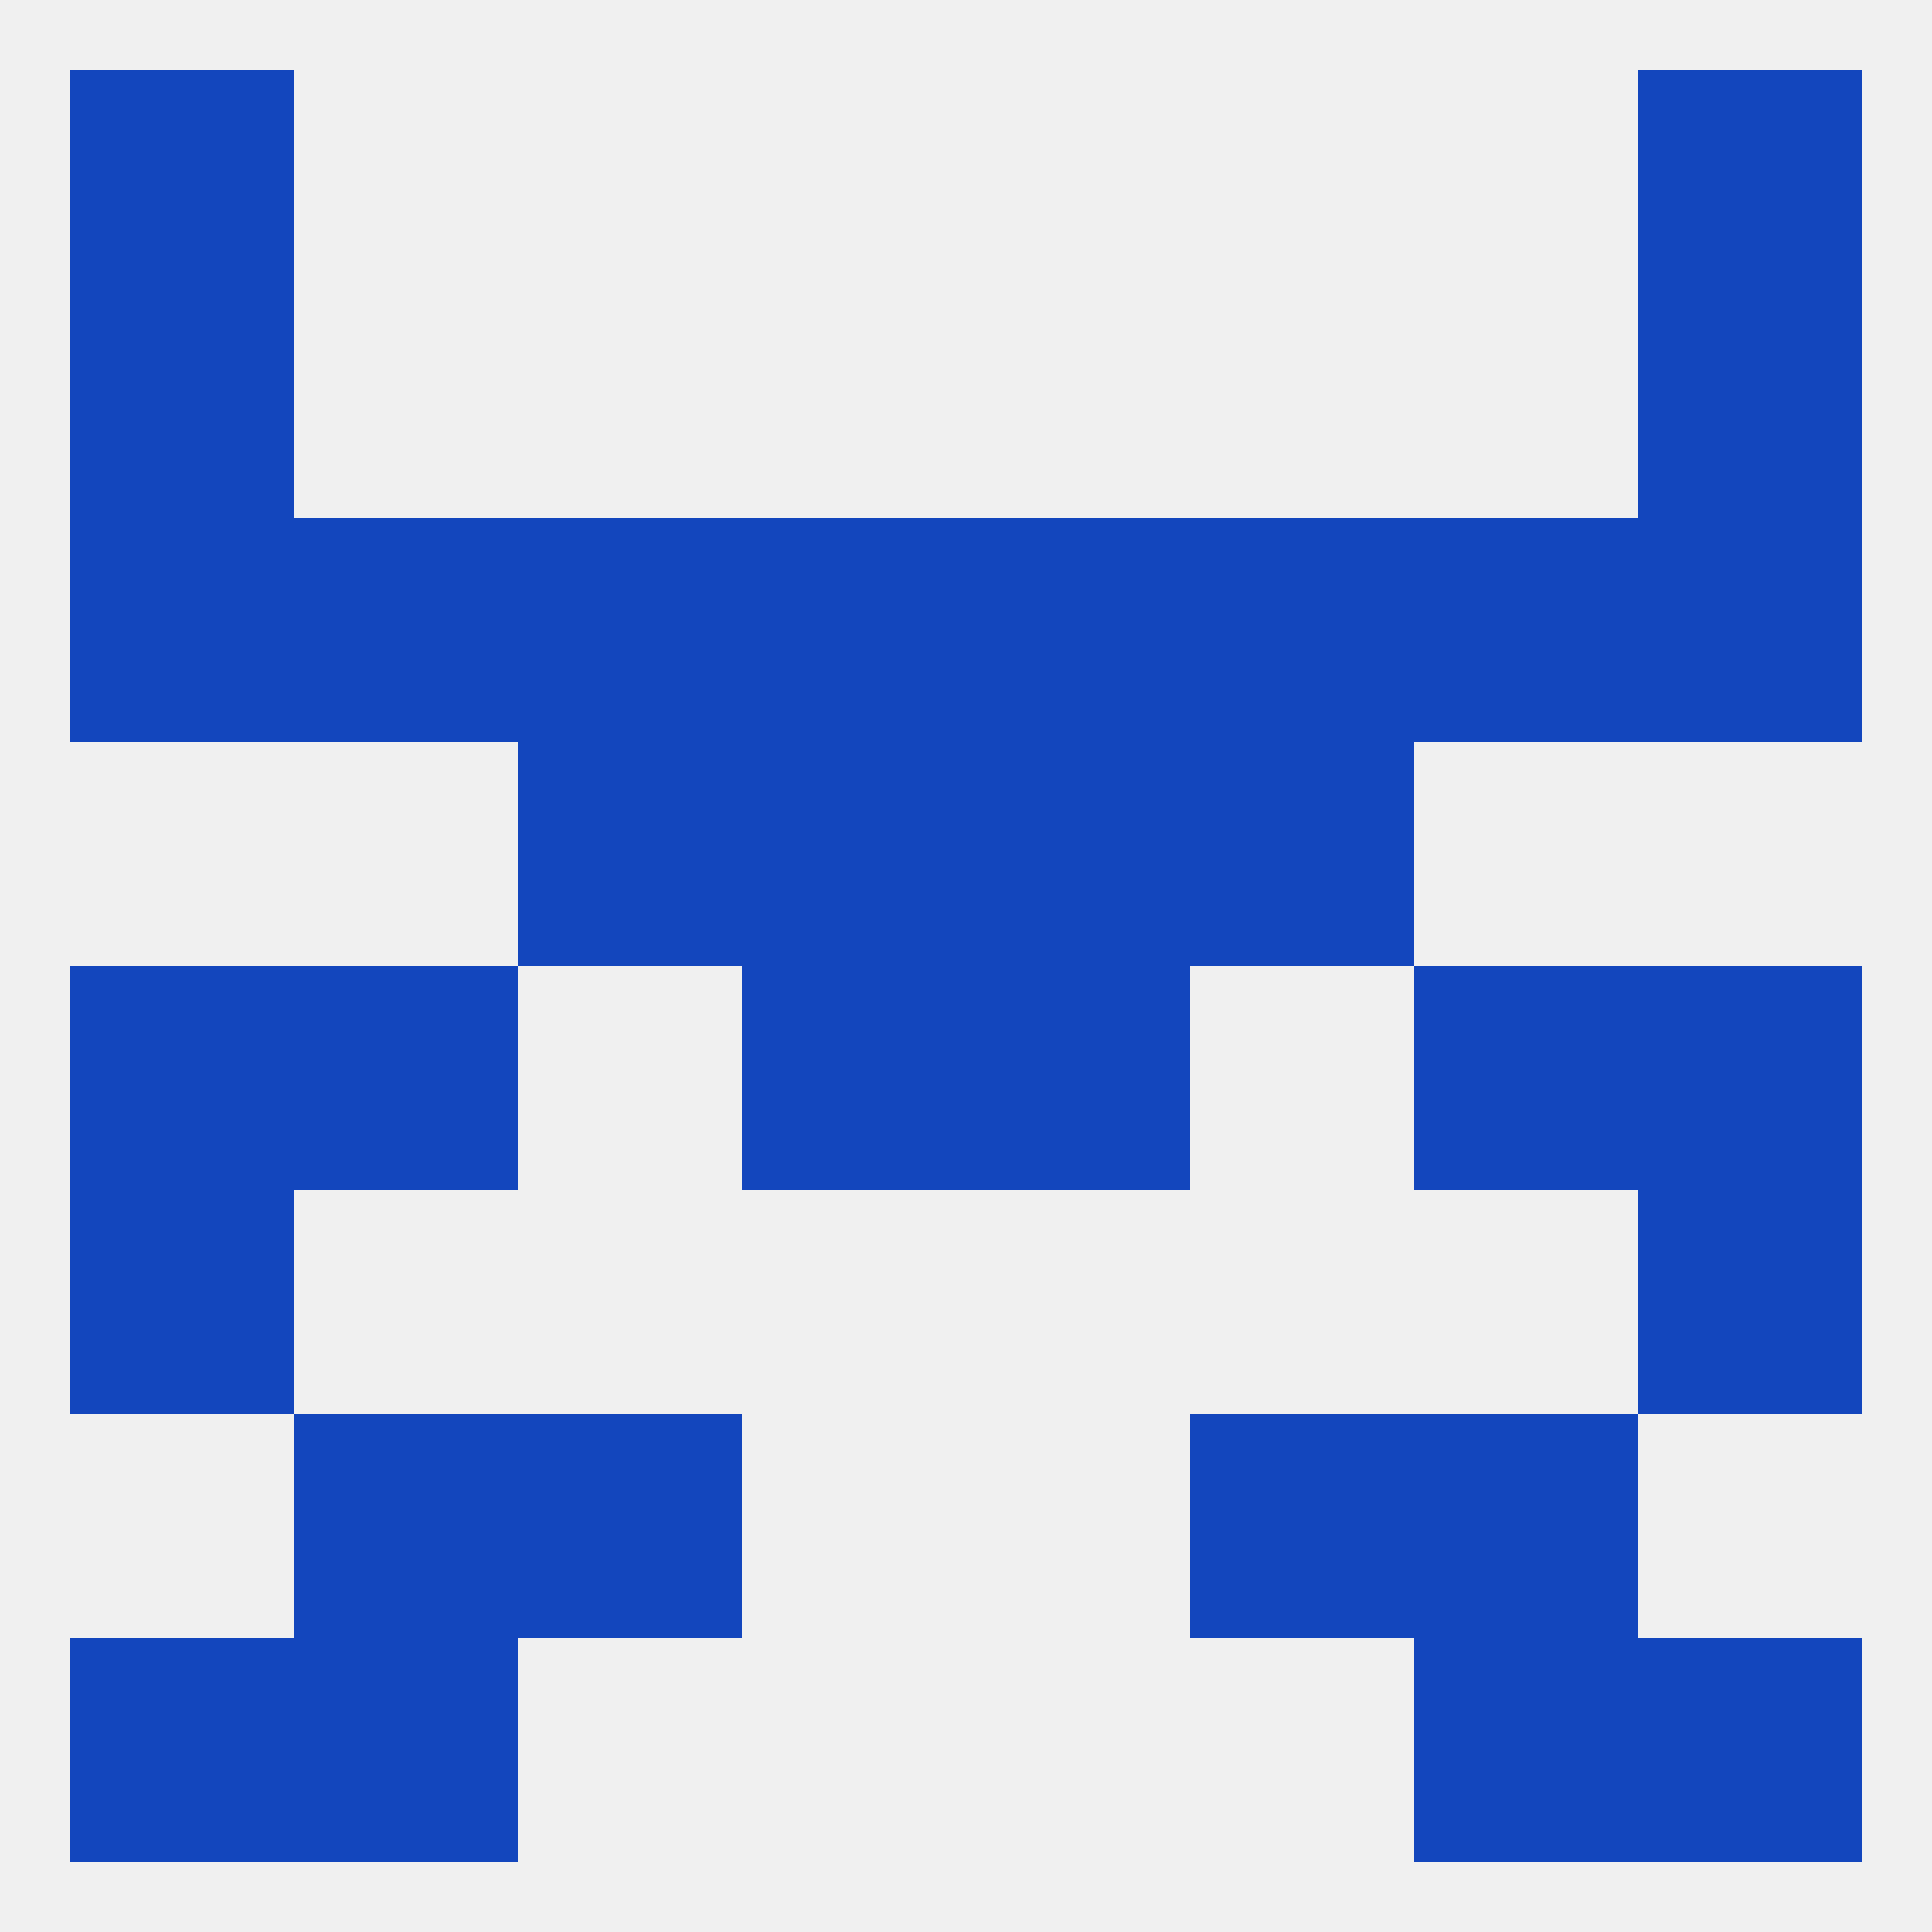
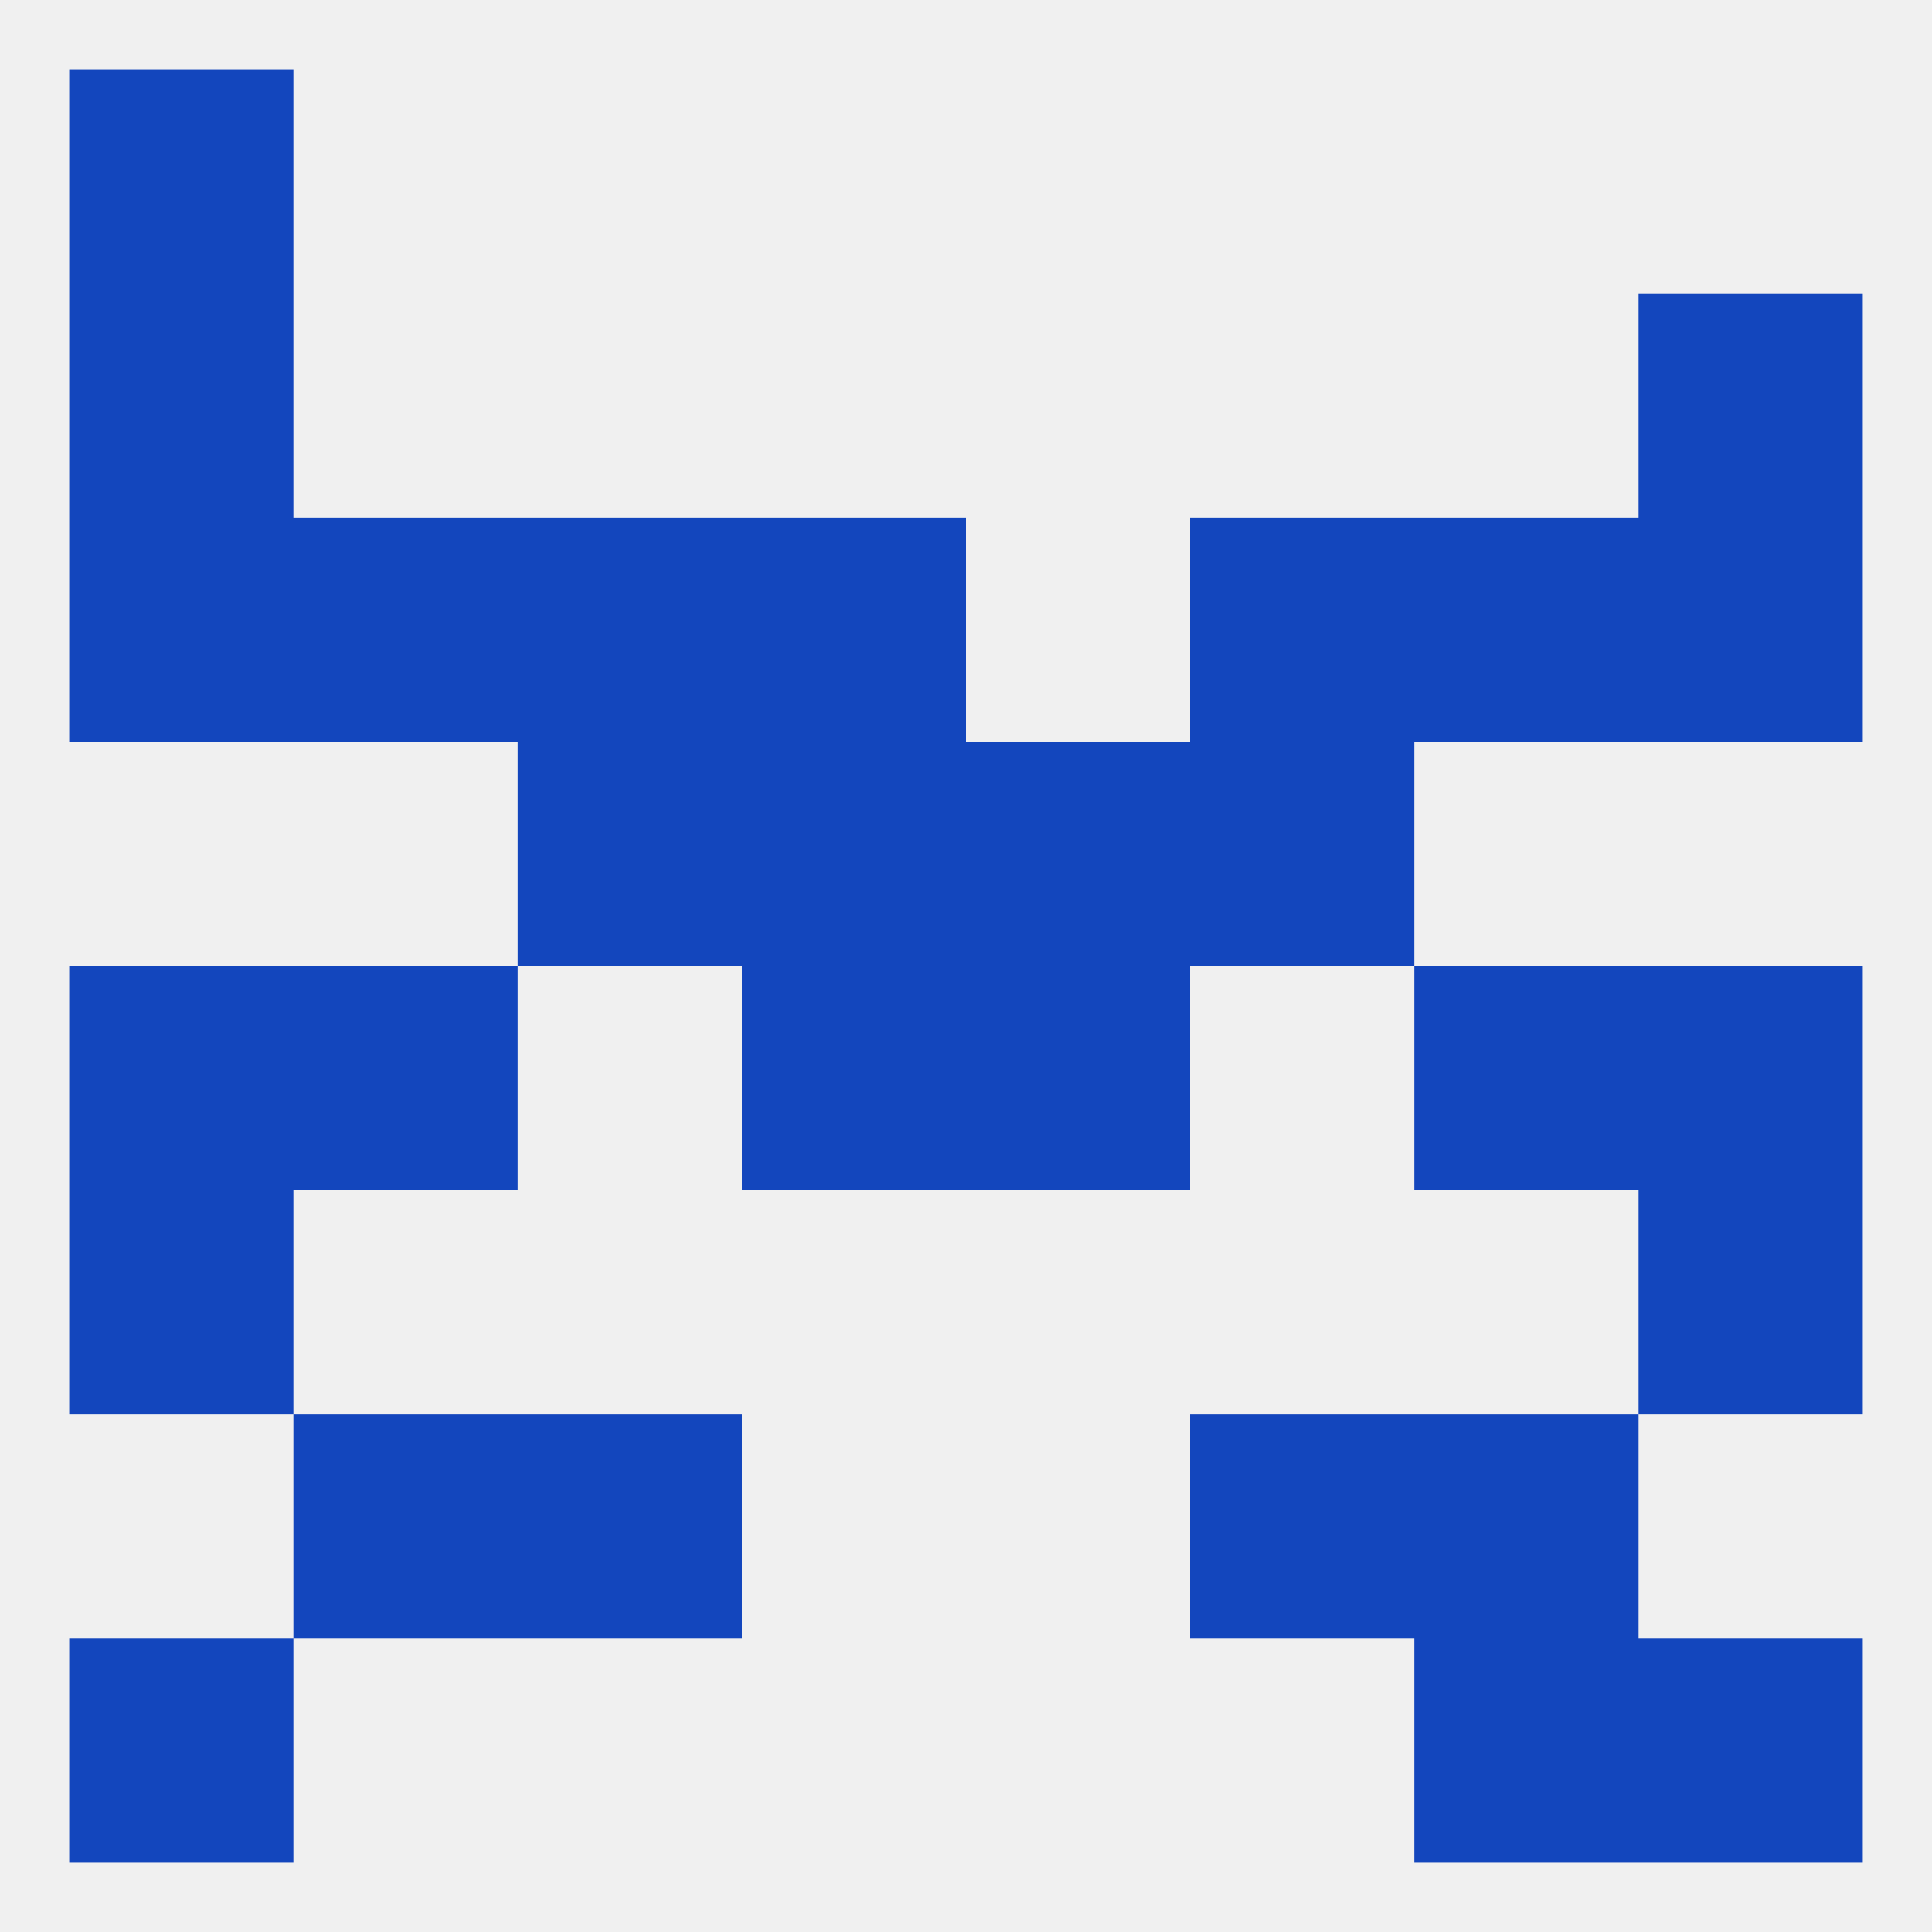
<svg xmlns="http://www.w3.org/2000/svg" version="1.1" baseprofile="full" width="250" height="250" viewBox="0 0 250 250">
  <rect width="100%" height="100%" fill="rgba(240,240,240,255)" />
  <rect x="212" y="154" width="29" height="29" fill="rgba(19,70,189,255)" />
  <rect x="9" y="154" width="29" height="29" fill="rgba(19,70,189,255)" />
  <rect x="67" y="183" width="29" height="29" fill="rgba(19,70,189,255)" />
  <rect x="154" y="183" width="29" height="29" fill="rgba(19,70,189,255)" />
  <rect x="38" y="183" width="29" height="29" fill="rgba(19,70,189,255)" />
  <rect x="183" y="183" width="29" height="29" fill="rgba(19,70,189,255)" />
  <rect x="212" y="212" width="29" height="29" fill="rgba(19,70,189,255)" />
-   <rect x="38" y="212" width="29" height="29" fill="rgba(19,70,189,255)" />
  <rect x="183" y="212" width="29" height="29" fill="rgba(19,70,189,255)" />
  <rect x="9" y="212" width="29" height="29" fill="rgba(19,70,189,255)" />
  <rect x="9" y="9" width="29" height="29" fill="rgba(19,70,189,255)" />
-   <rect x="212" y="9" width="29" height="29" fill="rgba(19,70,189,255)" />
  <rect x="9" y="38" width="29" height="29" fill="rgba(19,70,189,255)" />
  <rect x="212" y="38" width="29" height="29" fill="rgba(19,70,189,255)" />
  <rect x="212" y="67" width="29" height="29" fill="rgba(19,70,189,255)" />
  <rect x="183" y="67" width="29" height="29" fill="rgba(19,70,189,255)" />
  <rect x="67" y="67" width="29" height="29" fill="rgba(19,70,189,255)" />
  <rect x="154" y="67" width="29" height="29" fill="rgba(19,70,189,255)" />
  <rect x="38" y="67" width="29" height="29" fill="rgba(19,70,189,255)" />
  <rect x="96" y="67" width="29" height="29" fill="rgba(19,70,189,255)" />
-   <rect x="125" y="67" width="29" height="29" fill="rgba(19,70,189,255)" />
  <rect x="9" y="67" width="29" height="29" fill="rgba(19,70,189,255)" />
  <rect x="125" y="125" width="29" height="29" fill="rgba(19,70,189,255)" />
  <rect x="38" y="125" width="29" height="29" fill="rgba(19,70,189,255)" />
  <rect x="183" y="125" width="29" height="29" fill="rgba(19,70,189,255)" />
  <rect x="9" y="125" width="29" height="29" fill="rgba(19,70,189,255)" />
  <rect x="212" y="125" width="29" height="29" fill="rgba(19,70,189,255)" />
  <rect x="96" y="125" width="29" height="29" fill="rgba(19,70,189,255)" />
  <rect x="67" y="96" width="29" height="29" fill="rgba(19,70,189,255)" />
  <rect x="154" y="96" width="29" height="29" fill="rgba(19,70,189,255)" />
  <rect x="96" y="96" width="29" height="29" fill="rgba(19,70,189,255)" />
  <rect x="125" y="96" width="29" height="29" fill="rgba(19,70,189,255)" />
</svg>